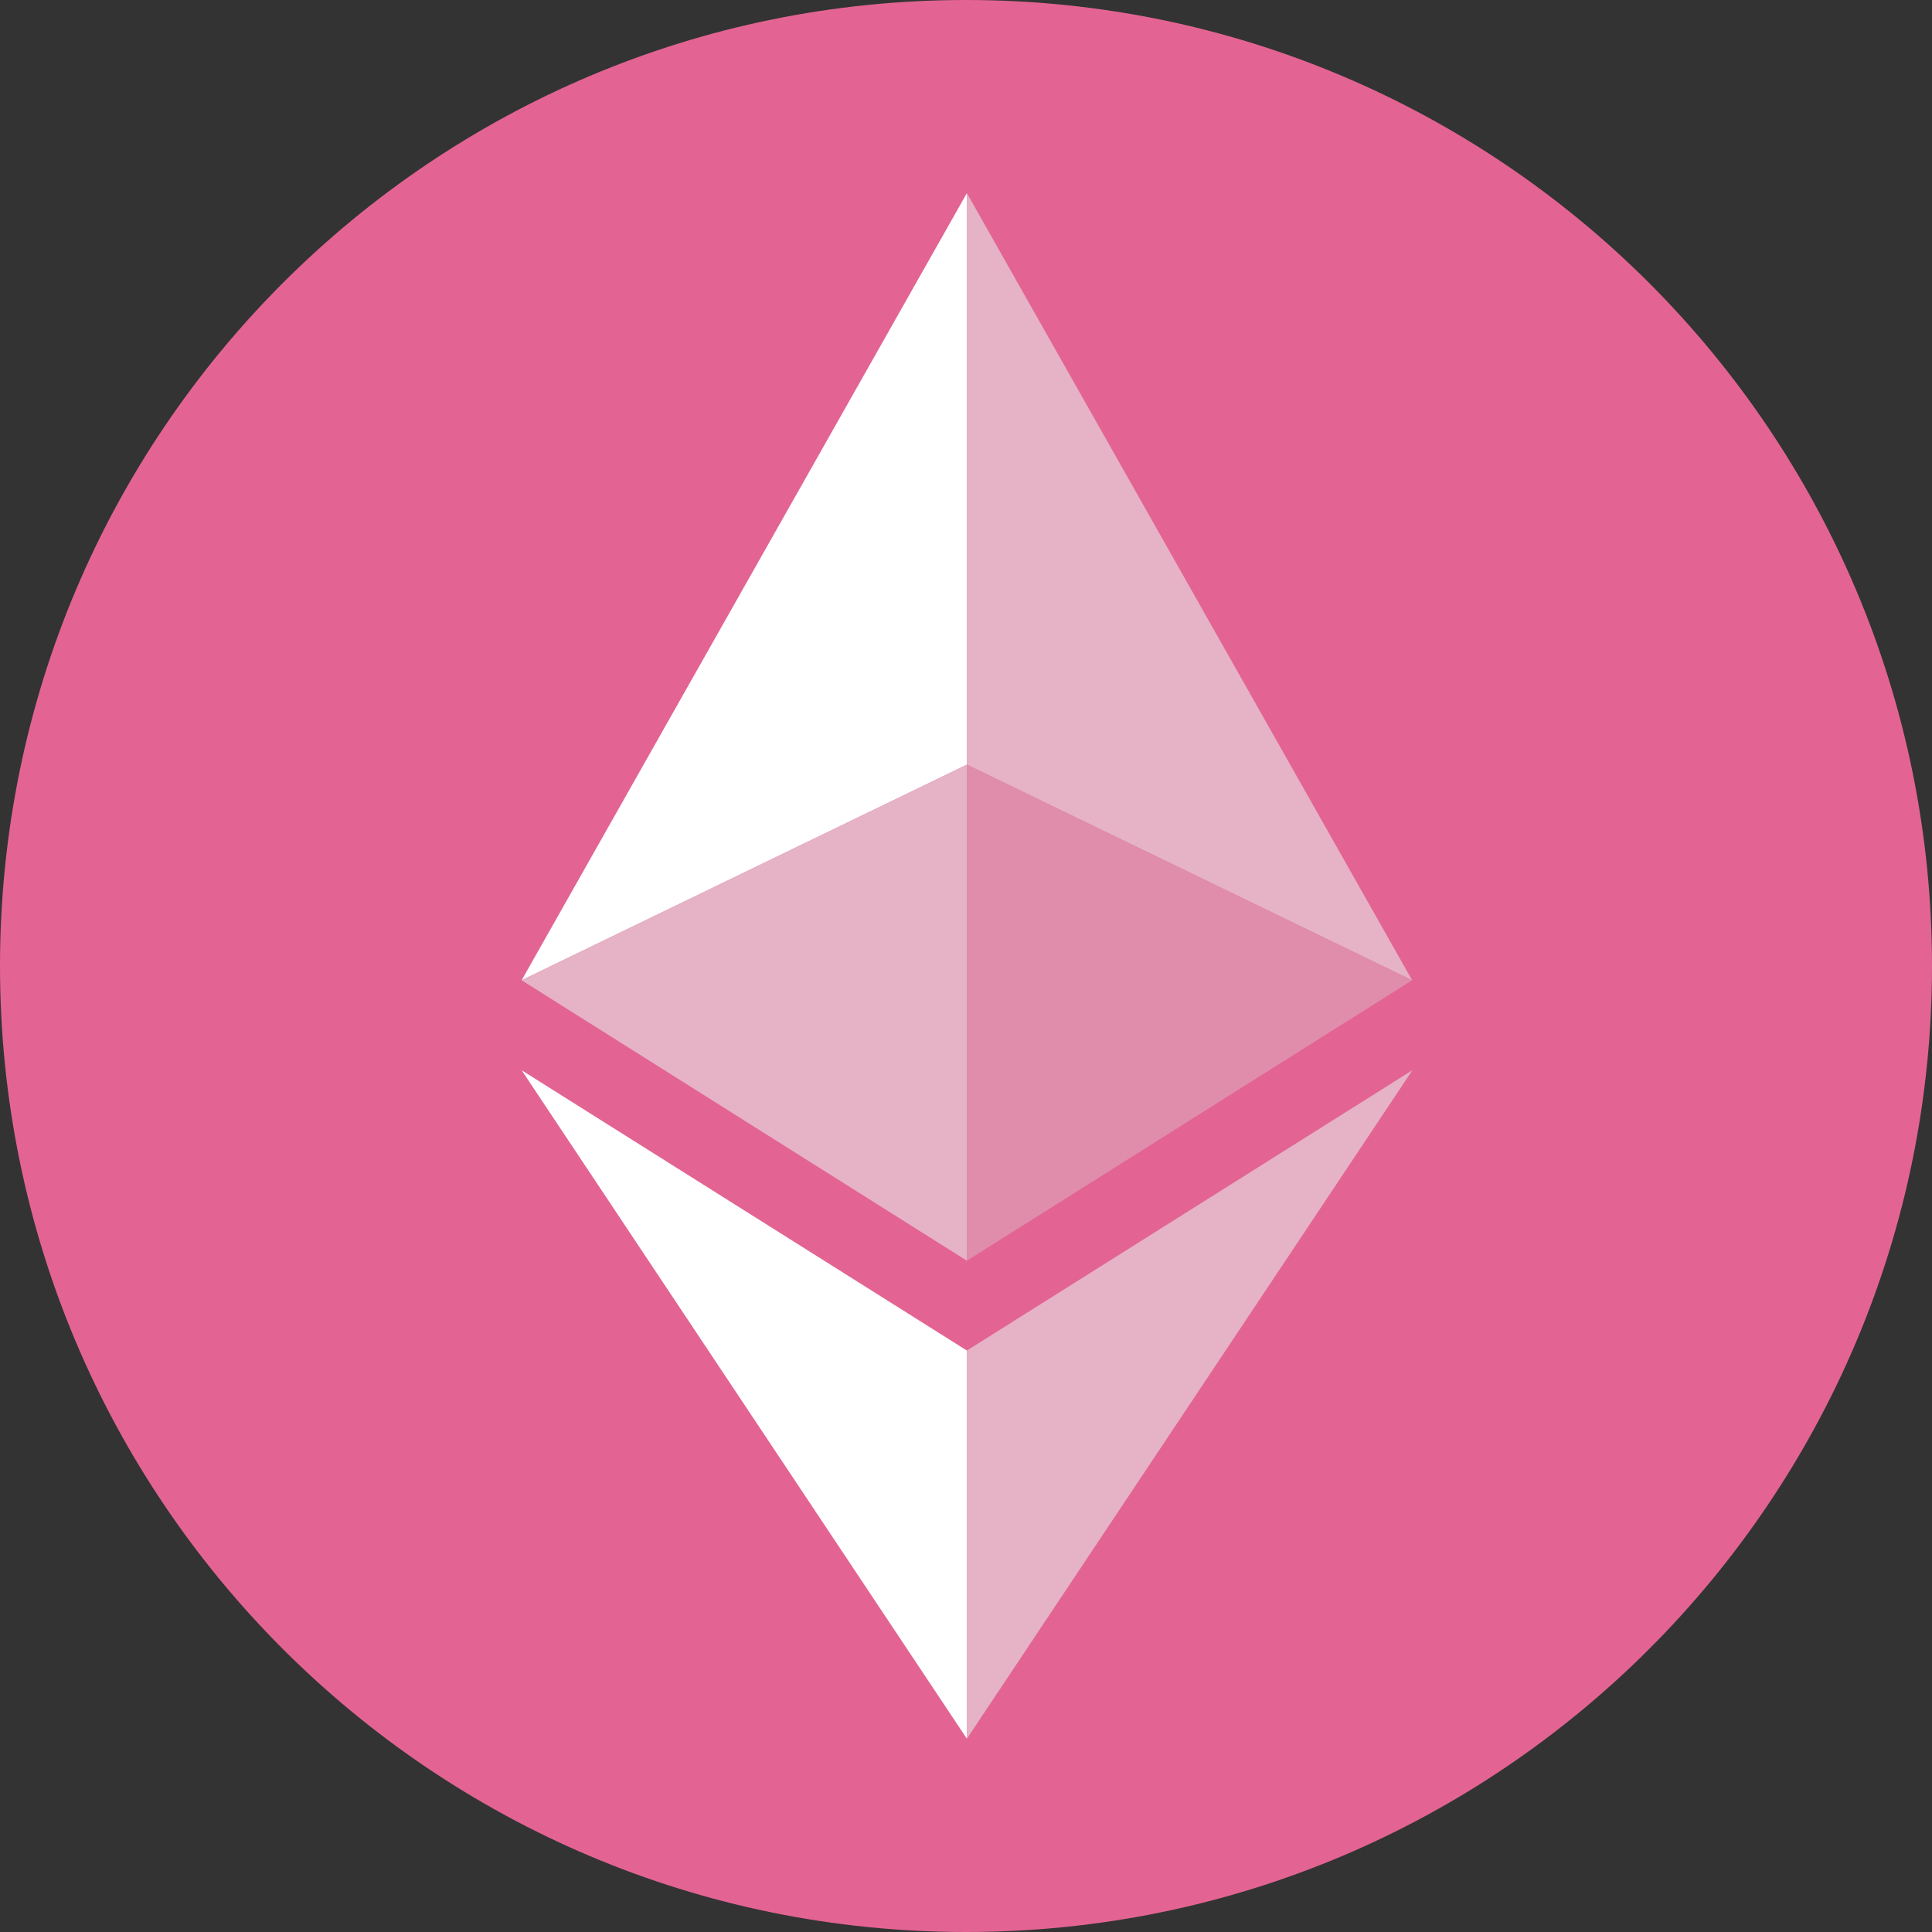
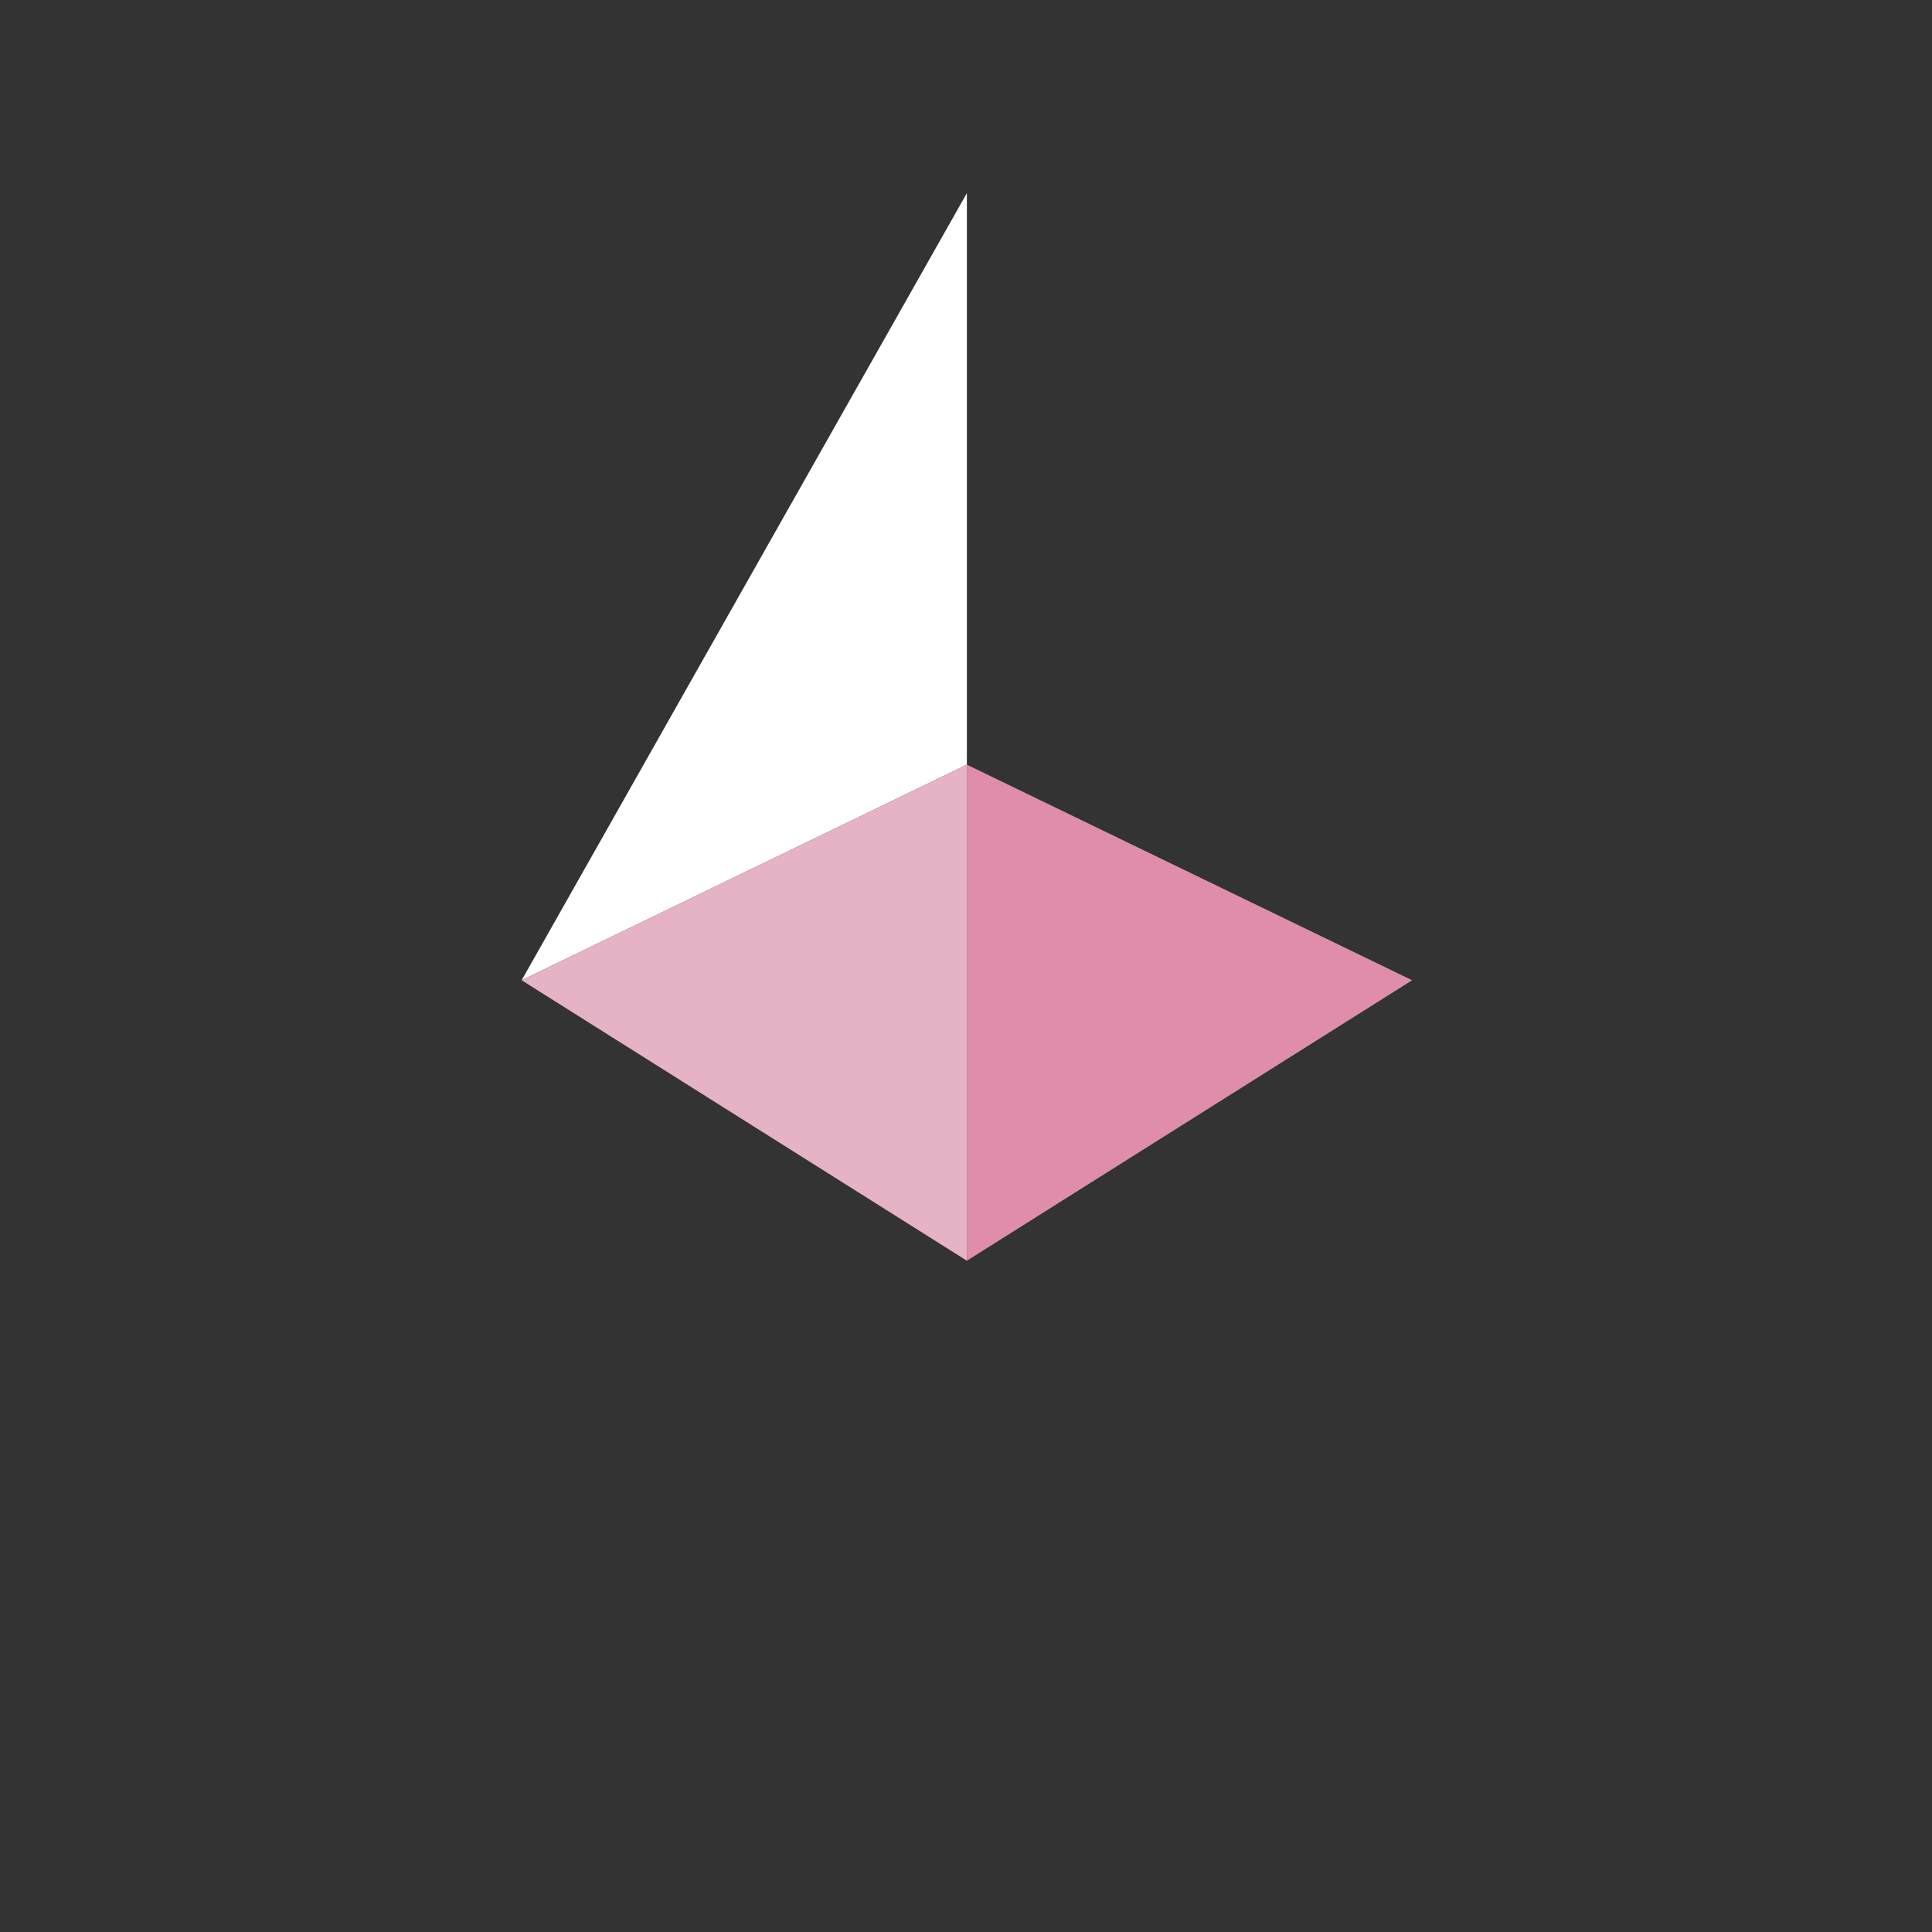
<svg xmlns="http://www.w3.org/2000/svg" width="24" height="24" viewBox="0 0 24 24" fill="none">
  <rect x="0" y="0" width="24" height="24" fill="#333333" stroke="none" />
-   <path d="M12 24C18.628 24 24 18.628 24 12C24 5.372 18.628 0 12 0C5.372 0 0 5.372 0 12C0 18.628 5.372 24 12 24Z" fill="#E36492" />
  <path d="M12.011 2.399L6.48 12.177L12.011 9.499V2.399Z" fill="white" />
  <path d="M12.011 9.499L6.48 12.177L12.011 15.661V9.499Z" fill="#E5B3C5" />
-   <path d="M17.542 12.177L12.011 2.399V9.499L17.542 12.177Z" fill="#E5B3C5" />
  <path d="M12.011 15.661L17.542 12.177L12.011 9.499V15.661Z" fill="#DF8DAB" />
-   <path d="M6.48 13.295L12.011 21.599V16.777L6.48 13.295Z" fill="white" />
-   <path d="M12.011 16.777V21.599L17.545 13.295L12.011 16.777Z" fill="#E5B3C5" />
+   <path d="M6.48 13.295V16.777L6.48 13.295Z" fill="white" />
</svg>